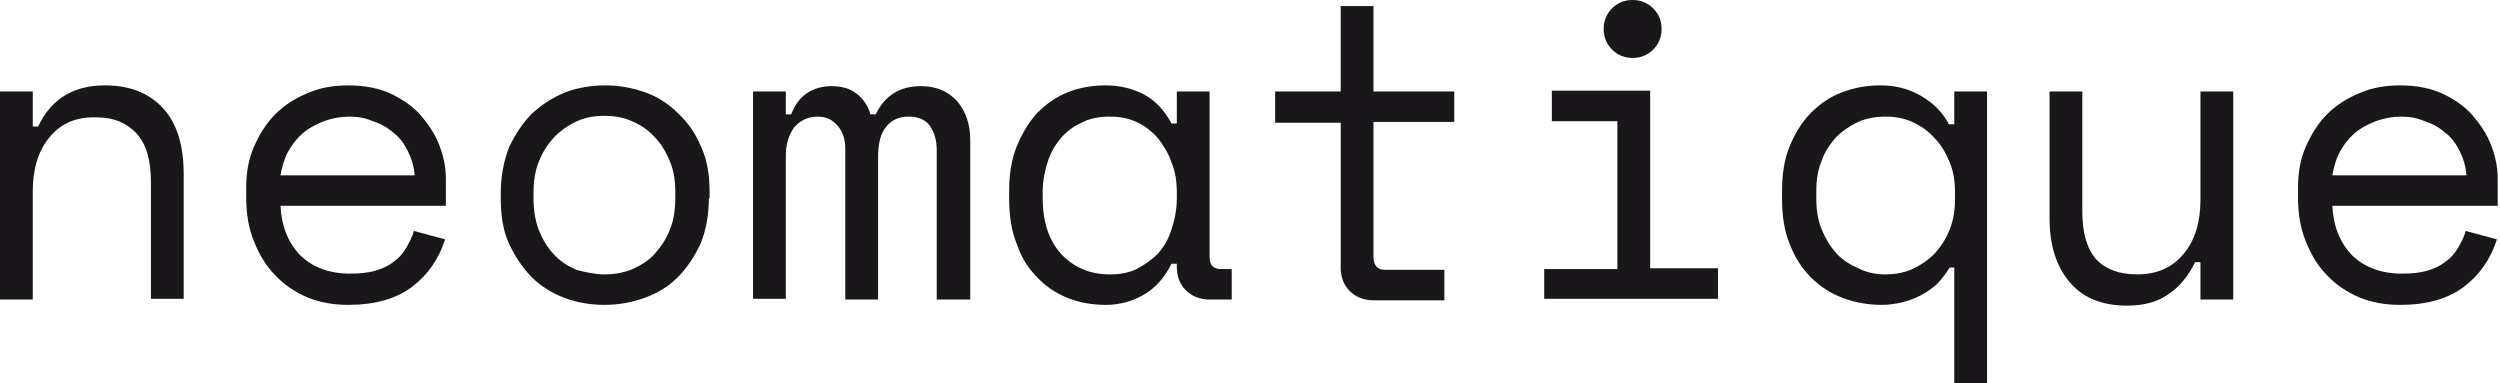
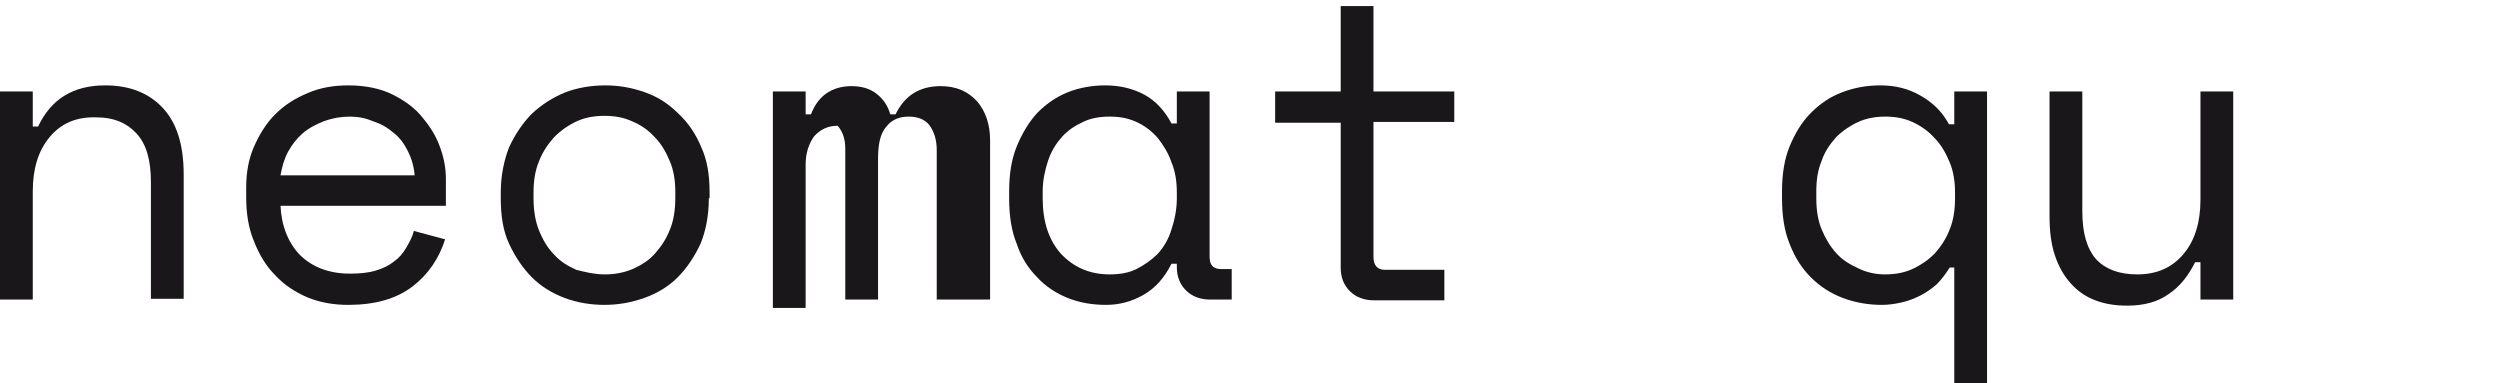
<svg xmlns="http://www.w3.org/2000/svg" version="1.1" id="Capa_1" x="0px" y="0px" viewBox="0 0 328 50.3" style="enable-background:new 0 0 328 50.3;" xml:space="preserve">
  <style type="text/css">
	.st0{clip-path:url(#SVGID_2_);fill:#FFFFFF;}
	.st1{clip-path:url(#SVGID_4_);fill:#FFFFFF;}
	.st2{fill:#FFFFFF;}
	.st3{fill:#E0E0E0;}
	.st4{clip-path:url(#SVGID_6_);fill:#FFFFFF;}
	.st5{filter:url(#Adobe_OpacityMaskFilter);}
	.st6{fill:url(#SVGID_8_);}
	.st7{mask:url(#SVGID_7_);}
	.st8{fill:#1A171B;}
	.st9{filter:url(#Adobe_OpacityMaskFilter_1_);}
	.st10{fill:url(#SVGID_10_);}
	.st11{mask:url(#SVGID_9_);}
	.st12{fill:#00ACEF;}
	.st13{fill:#2853A1;}
	.st14{fill:#0071C2;}
</style>
  <g>
    <g>
      <path class="st8" d="M4.3,39.3H0V12h4.3v4.6h0.7c1.7-3.6,4.6-5.4,8.8-5.4c3.2,0,5.7,1,7.5,2.9c1.9,2,2.8,4.9,2.8,8.8v16.3h-4.3    V23.9c0-2.9-0.6-5-1.9-6.4c-1.3-1.4-3-2.1-5.2-2.1C10,15.3,8,16.2,6.5,18c-1.5,1.8-2.2,4.2-2.2,7.1V39.3z" />
      <path class="st8" d="M45.9,15.3c-1.2,0-2.3,0.2-3.4,0.6c-1,0.4-2,0.9-2.8,1.6c-0.8,0.7-1.4,1.5-1.9,2.4s-0.8,2-1,3.1h17.6    c-0.1-1.2-0.4-2.2-0.9-3.2c-0.5-1-1.1-1.8-1.9-2.4c-0.8-0.7-1.7-1.2-2.7-1.5C48,15.5,47,15.3,45.9,15.3 M36.8,26.9    c0.1,2.7,1,4.9,2.5,6.5c1.6,1.6,3.8,2.5,6.6,2.5c1.3,0,2.4-0.1,3.4-0.4c1-0.3,1.8-0.7,2.4-1.2c0.7-0.5,1.2-1.1,1.6-1.8    c0.4-0.7,0.8-1.4,1-2.2l4.1,1.1c-0.8,2.5-2.2,4.6-4.3,6.2c-2.1,1.6-4.9,2.4-8.4,2.4c-1.9,0-3.7-0.3-5.4-1c-1.6-0.7-3-1.6-4.2-2.9    c-1.2-1.2-2.1-2.7-2.8-4.5c-0.7-1.7-1-3.6-1-5.7v-1.3c0-1.9,0.3-3.7,1-5.3c0.7-1.6,1.6-3.1,2.8-4.3c1.2-1.2,2.6-2.1,4.3-2.8    c1.6-0.7,3.4-1,5.3-1c2.2,0,4.2,0.4,5.8,1.2c1.6,0.8,3,1.8,4,3.1c1,1.2,1.8,2.5,2.3,4c0.5,1.4,0.7,2.7,0.7,4v3.5H36.8z" />
      <path class="st8" d="M79.3,36c1.3,0,2.5-0.2,3.7-0.7c1.1-0.5,2.1-1.1,2.9-2c0.8-0.9,1.5-1.9,2-3.2c0.5-1.2,0.7-2.6,0.7-4.2v-0.7    c0-1.5-0.2-2.8-0.7-4c-0.5-1.2-1.1-2.3-2-3.2c-0.8-0.9-1.8-1.6-3-2.1c-1.1-0.5-2.3-0.7-3.6-0.7c-1.3,0-2.5,0.2-3.6,0.7    c-1.1,0.5-2.1,1.2-3,2.1c-0.8,0.9-1.5,1.9-2,3.2c-0.5,1.2-0.7,2.6-0.7,4V26c0,1.5,0.2,2.9,0.7,4.2c0.5,1.2,1.1,2.3,2,3.2    c0.8,0.9,1.8,1.5,2.9,2C76.8,35.7,78,36,79.3,36 M93,26c0,2.3-0.4,4.3-1.1,6c-0.8,1.7-1.8,3.2-3,4.4c-1.2,1.2-2.7,2.1-4.4,2.7    S81.1,40,79.3,40c-1.8,0-3.6-0.3-5.2-0.9c-1.6-0.6-3.1-1.5-4.3-2.7c-1.2-1.2-2.2-2.7-3-4.4c-0.8-1.7-1.1-3.7-1.1-6v-0.7    c0-2.2,0.4-4.2,1.1-6c0.8-1.7,1.8-3.2,3-4.4c1.3-1.2,2.7-2.1,4.4-2.8c1.6-0.6,3.4-0.9,5.2-0.9c1.8,0,3.5,0.3,5.2,0.9    c1.7,0.6,3.1,1.5,4.4,2.8c1.3,1.2,2.3,2.7,3,4.4c0.8,1.7,1.1,3.7,1.1,6V26z" />
-       <path class="st8" d="M127.2,39.3h-4.3V19.7c0-1.3-0.3-2.3-0.9-3.2c-0.6-0.8-1.5-1.2-2.8-1.2c-1.2,0-2.2,0.4-2.9,1.3    c-0.8,0.9-1.1,2.3-1.1,4.2v18.5h-4.3V19.5c0-1.2-0.3-2.2-1-3c-0.7-0.8-1.5-1.2-2.6-1.2c-1.3,0-2.3,0.5-3.1,1.4    c-0.7,1-1.1,2.2-1.1,3.7v18.8h-4.3V12h4.3v3h0.7c0.5-1.3,1.2-2.2,2.1-2.8c0.9-0.6,2-0.9,3.2-0.9c1.3,0,2.4,0.3,3.3,1    c0.9,0.7,1.5,1.6,1.8,2.7h0.7c1.2-2.5,3.2-3.7,5.9-3.7c2.1,0,3.6,0.7,4.8,2c1.1,1.3,1.7,3,1.7,5.1V39.3z" />
+       <path class="st8" d="M127.2,39.3h-4.3V19.7c0-1.3-0.3-2.3-0.9-3.2c-0.6-0.8-1.5-1.2-2.8-1.2c-1.2,0-2.2,0.4-2.9,1.3    c-0.8,0.9-1.1,2.3-1.1,4.2v18.5h-4.3V19.5c0-1.2-0.3-2.2-1-3c-1.3,0-2.3,0.5-3.1,1.4    c-0.7,1-1.1,2.2-1.1,3.7v18.8h-4.3V12h4.3v3h0.7c0.5-1.3,1.2-2.2,2.1-2.8c0.9-0.6,2-0.9,3.2-0.9c1.3,0,2.4,0.3,3.3,1    c0.9,0.7,1.5,1.6,1.8,2.7h0.7c1.2-2.5,3.2-3.7,5.9-3.7c2.1,0,3.6,0.7,4.8,2c1.1,1.3,1.7,3,1.7,5.1V39.3z" />
      <path class="st8" d="M145.6,36c1.3,0,2.5-0.2,3.5-0.7s2-1.2,2.8-2c0.8-0.9,1.4-1.9,1.8-3.2c0.4-1.2,0.7-2.6,0.7-4.1v-0.7    c0-1.5-0.2-2.8-0.7-4c-0.4-1.2-1.1-2.3-1.8-3.2c-0.8-0.9-1.7-1.6-2.8-2.1c-1.1-0.5-2.2-0.7-3.5-0.7c-1.3,0-2.5,0.2-3.5,0.7    c-1.1,0.5-2,1.1-2.8,2c-0.8,0.9-1.4,1.9-1.8,3.1c-0.4,1.2-0.7,2.6-0.7,4v0.9c0,3.1,0.8,5.5,2.4,7.3C140.9,35.1,143,36,145.6,36     M154.4,34.6h-0.7c-0.9,1.8-2.1,3.2-3.7,4.1c-1.6,0.9-3.2,1.3-4.9,1.3c-1.8,0-3.5-0.3-5-0.9c-1.5-0.6-2.9-1.5-4-2.7    c-1.2-1.2-2.1-2.6-2.7-4.4c-0.7-1.7-1-3.7-1-6v-0.9c0-2.2,0.3-4.2,1-5.9c0.7-1.7,1.6-3.2,2.7-4.4c1.2-1.2,2.5-2.1,4-2.7    c1.5-0.6,3.2-0.9,4.9-0.9c1.9,0,3.6,0.4,5.1,1.2c1.5,0.8,2.7,2.1,3.6,3.8h0.7V12h4.3v21.7c0,1.1,0.5,1.6,1.5,1.6h1.4v4h-2.9    c-1.2,0-2.3-0.4-3.1-1.2c-0.8-0.8-1.2-1.8-1.2-3.1V34.6z" />
      <path class="st8" d="M167.3,12h8.6V0.8h4.3V12h10.6v4h-10.6v17.7c0,1.1,0.5,1.7,1.5,1.7h7.8v4h-9.3c-1.2,0-2.3-0.4-3.1-1.2    c-0.8-0.8-1.2-1.8-1.2-3.1v-19h-8.6V12z" />
-       <path class="st8" d="M210.4,3.8c0-1.1,0.4-2,1.1-2.7c0.8-0.8,1.7-1.1,2.7-1.1c1.1,0,2,0.4,2.7,1.1c0.8,0.8,1.1,1.7,1.1,2.7    c0,1.1-0.4,2-1.1,2.7c-0.8,0.8-1.7,1.1-2.7,1.1c-1.1,0-2-0.4-2.7-1.1C210.8,5.8,210.4,4.9,210.4,3.8 M202.6,35.3h9.6V15.9h-8.6v-4    h12.9v23.3h8.9v4h-22.8V35.3z" />
      <path class="st8" d="M247.3,36c1.3,0,2.5-0.2,3.6-0.7c1.1-0.5,2.1-1.2,2.9-2c0.8-0.9,1.5-1.9,2-3.2c0.5-1.2,0.7-2.6,0.7-4.1v-0.7    c0-1.5-0.2-2.8-0.7-4c-0.5-1.2-1.1-2.3-2-3.2c-0.8-0.9-1.8-1.6-2.9-2.1c-1.1-0.5-2.3-0.7-3.5-0.7c-1.3,0-2.5,0.2-3.6,0.7    c-1.1,0.5-2.1,1.2-2.9,2c-0.8,0.9-1.5,1.9-1.9,3.1c-0.5,1.2-0.7,2.5-0.7,4v0.9c0,1.5,0.2,2.9,0.7,4.1c0.5,1.2,1.1,2.2,1.9,3.1    c0.8,0.9,1.8,1.5,2.9,2C244.8,35.7,246,36,247.3,36 M256.5,35.1h-0.7c-0.5,0.8-1.1,1.6-1.7,2.2c-0.7,0.6-1.4,1.1-2.2,1.5    c-0.8,0.4-1.6,0.7-2.5,0.9c-0.9,0.2-1.7,0.3-2.5,0.3c-1.8,0-3.5-0.3-5.1-0.9c-1.6-0.6-3-1.5-4.2-2.7c-1.2-1.2-2.1-2.6-2.8-4.4    c-0.7-1.7-1-3.7-1-6v-0.9c0-2.2,0.3-4.2,1-5.9c0.7-1.7,1.6-3.2,2.8-4.4c1.2-1.2,2.5-2.1,4.1-2.7c1.6-0.6,3.2-0.9,5-0.9    c1.9,0,3.6,0.4,5.2,1.3c1.6,0.9,2.9,2.1,3.8,3.8h0.7V12h4.3v38.3h-4.3V35.1z" />
      <path class="st8" d="M288.7,12h4.3v27.3h-4.3v-4.9H288c-0.9,1.8-2,3.2-3.5,4.2c-1.4,1-3.2,1.5-5.4,1.5c-1.5,0-2.9-0.2-4.2-0.7    c-1.3-0.5-2.3-1.2-3.2-2.2c-0.9-1-1.6-2.2-2.1-3.7c-0.5-1.5-0.7-3.2-0.7-5.1V12h4.3v15.7c0,2.9,0.6,4.9,1.8,6.3c1.2,1.3,3,2,5.4,2    c2.6,0,4.6-0.9,6.1-2.7c1.5-1.8,2.2-4.2,2.2-7.1V12z" />
-       <path class="st8" d="M315.1,15.3c-1.2,0-2.3,0.2-3.4,0.6c-1,0.4-2,0.9-2.8,1.6c-0.8,0.7-1.4,1.5-1.9,2.4s-0.8,2-1,3.1h17.6    c-0.1-1.2-0.4-2.2-0.9-3.2c-0.5-1-1.1-1.8-1.9-2.4c-0.8-0.7-1.7-1.2-2.7-1.5C317.2,15.5,316.2,15.3,315.1,15.3 M306,26.9    c0.1,2.7,1,4.9,2.5,6.5c1.6,1.6,3.8,2.5,6.6,2.5c1.3,0,2.4-0.1,3.4-0.4c1-0.3,1.8-0.7,2.4-1.2c0.7-0.5,1.2-1.1,1.6-1.8    c0.4-0.7,0.8-1.4,1-2.2l4.1,1.1c-0.8,2.5-2.2,4.6-4.3,6.2c-2.1,1.6-4.9,2.4-8.4,2.4c-1.9,0-3.7-0.3-5.4-1c-1.6-0.7-3-1.6-4.2-2.9    c-1.2-1.2-2.1-2.7-2.8-4.5c-0.7-1.7-1-3.6-1-5.7v-1.3c0-1.9,0.3-3.7,1-5.3c0.7-1.6,1.6-3.1,2.8-4.3c1.2-1.2,2.6-2.1,4.3-2.8    c1.6-0.7,3.4-1,5.3-1c2.2,0,4.2,0.4,5.8,1.2c1.6,0.8,3,1.8,4,3.1c1,1.2,1.8,2.5,2.3,4c0.5,1.4,0.7,2.7,0.7,4v3.5H306z" />
    </g>
  </g>
</svg>